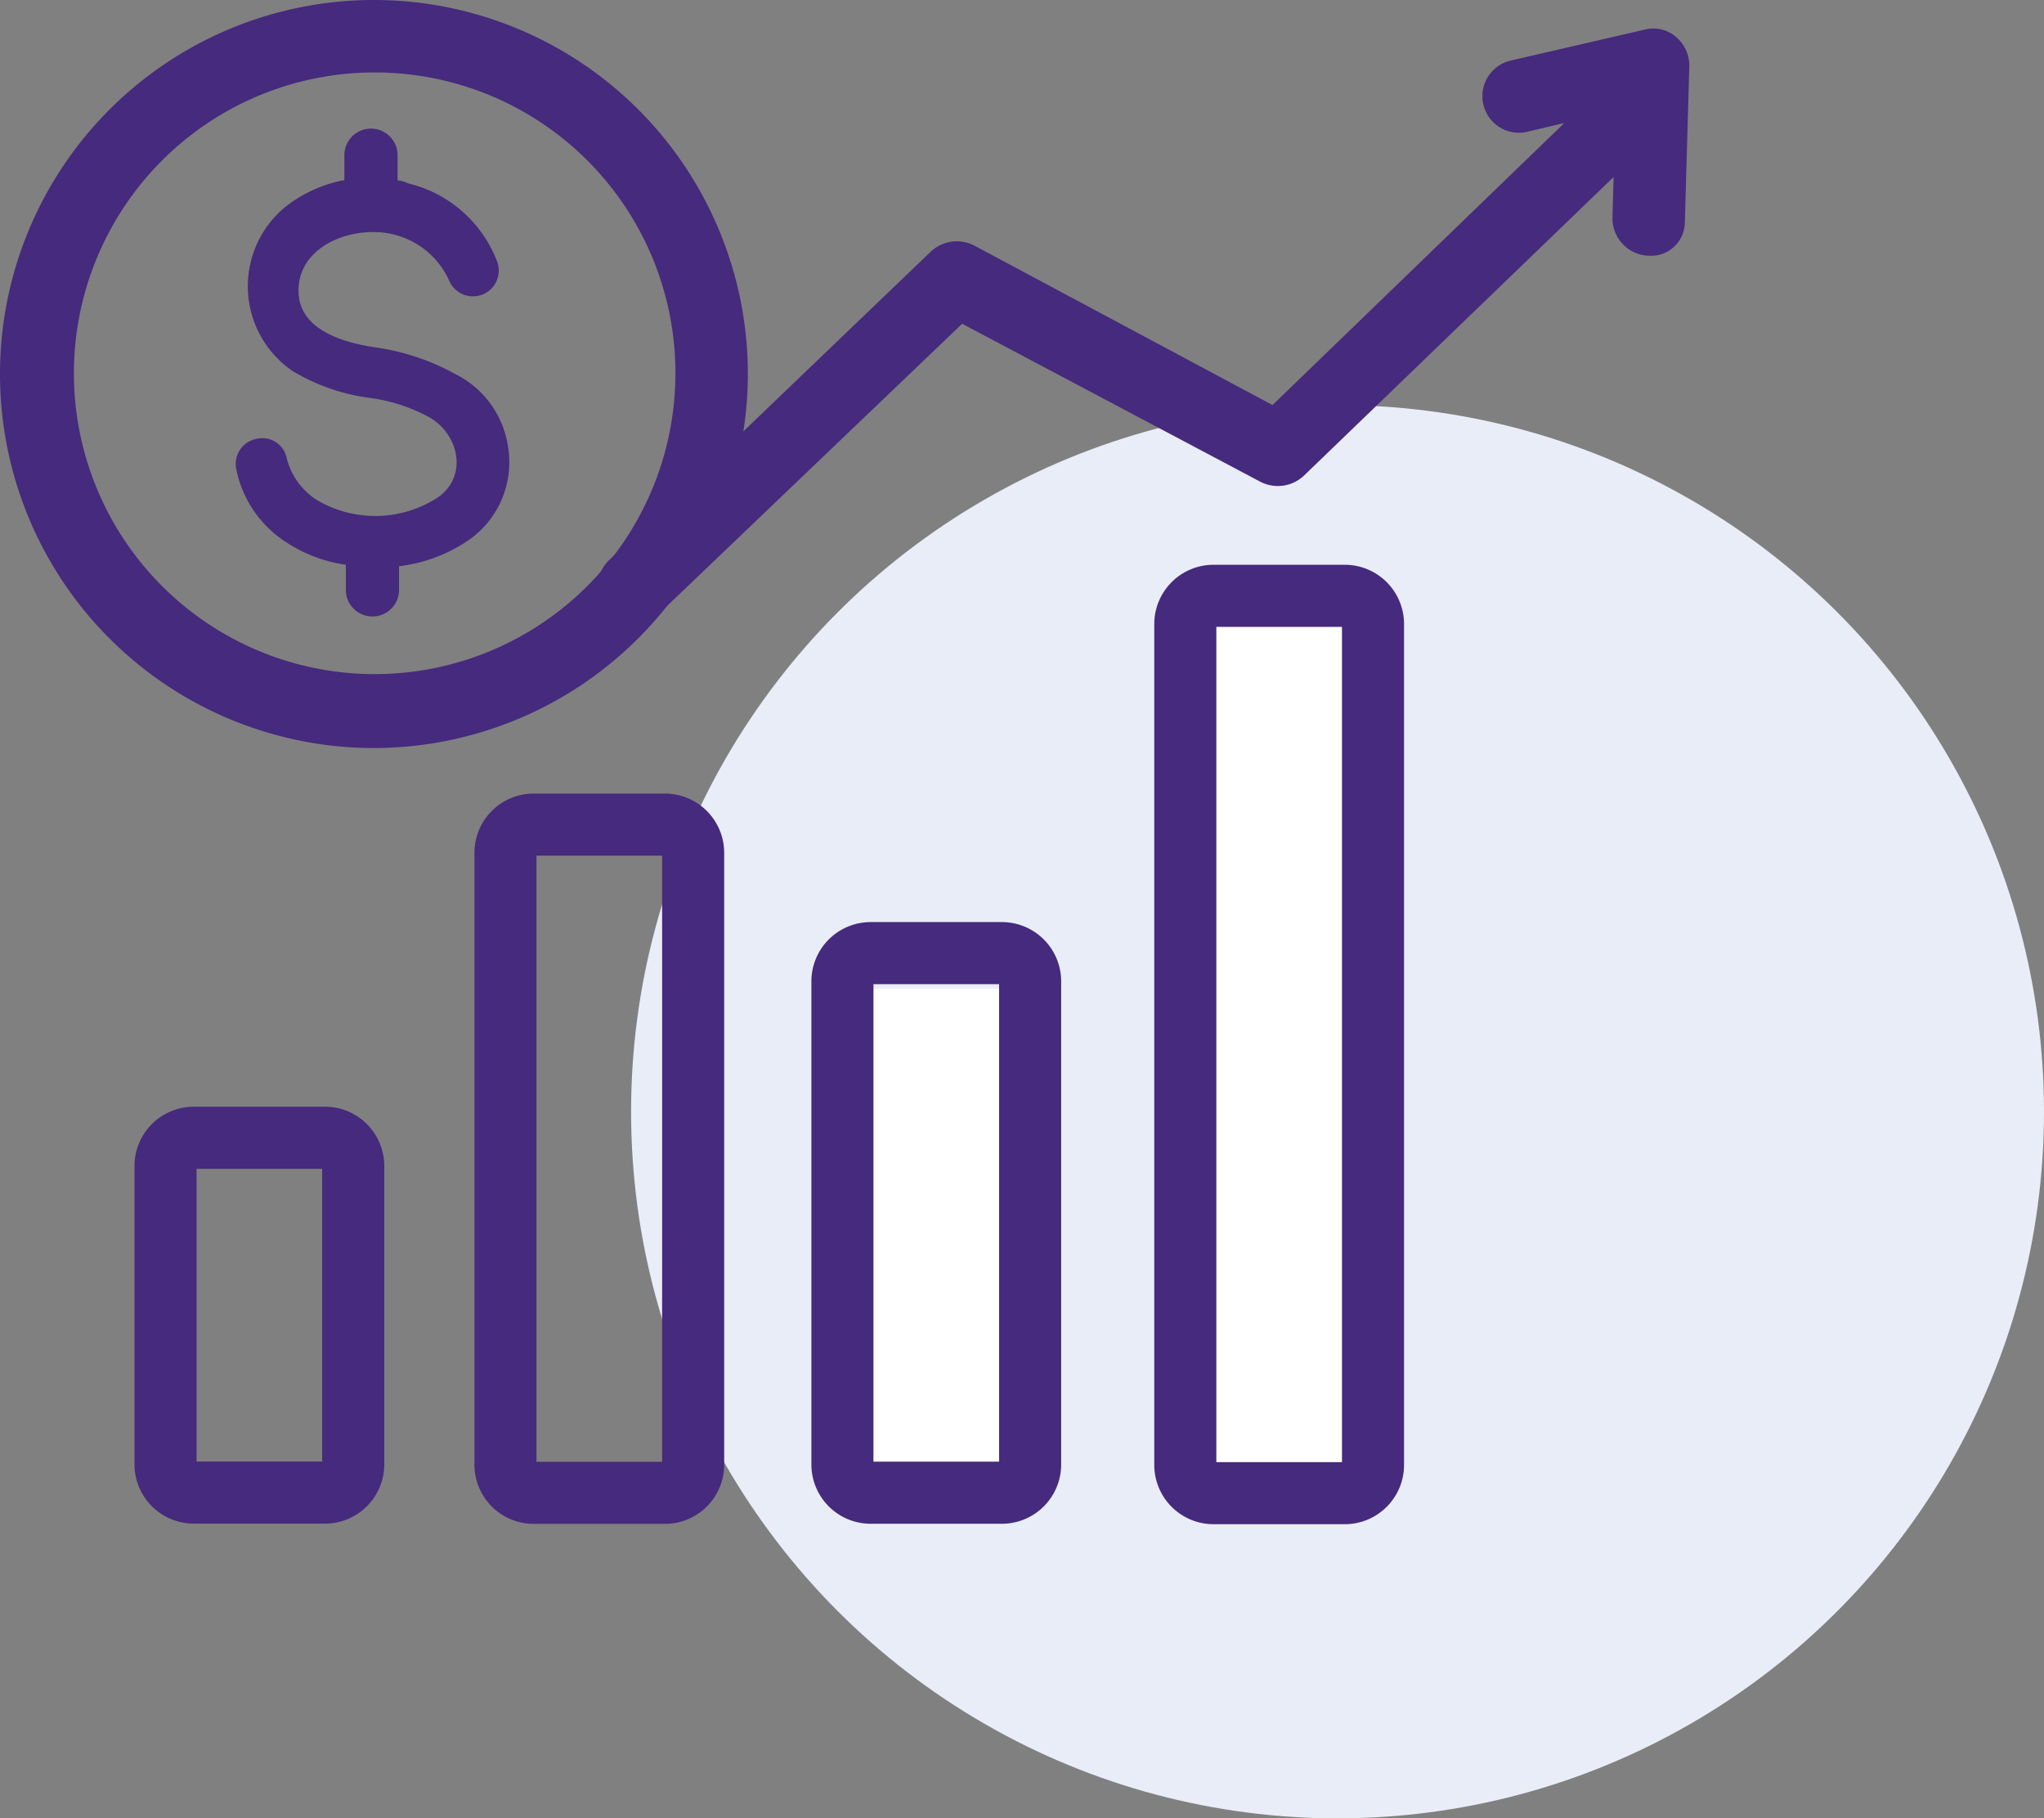
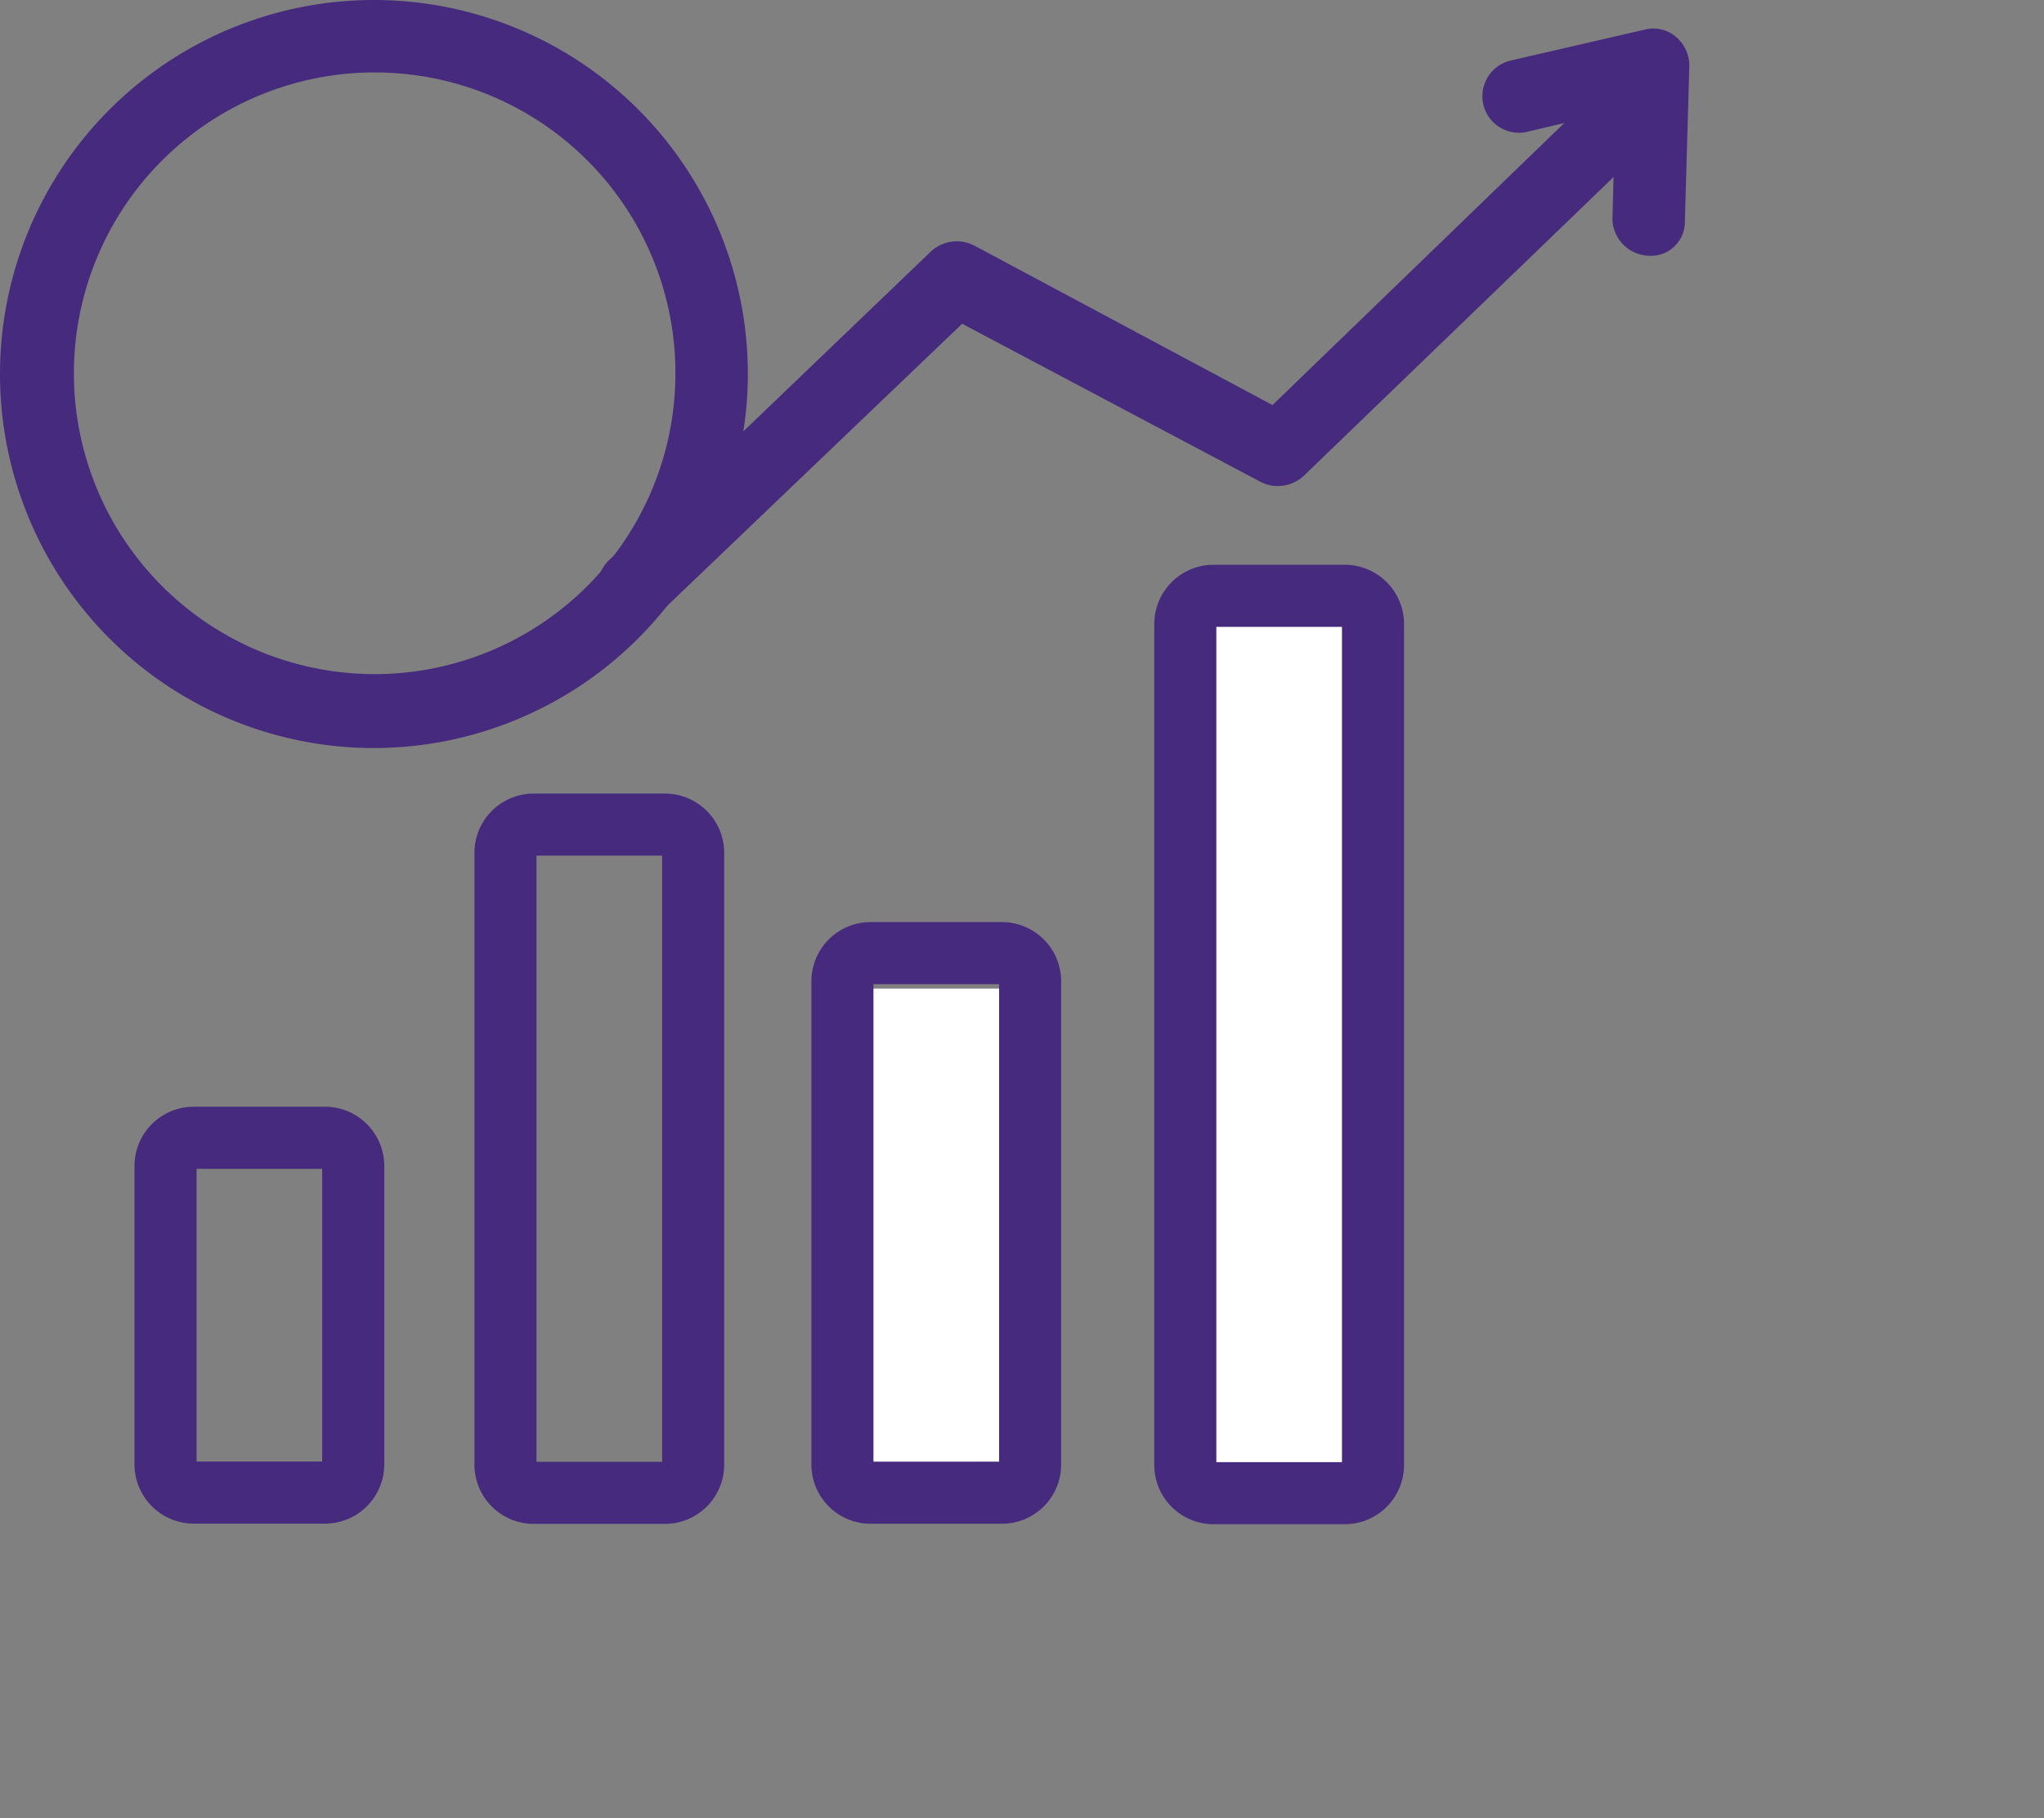
<svg xmlns="http://www.w3.org/2000/svg" width="138.3" height="123" viewBox="0 0 138.3 123">
  <rect x="0" y="0" width="138.3" height="123" fill="#808080" stroke="none" />
  <g transform="translate(-1.7 -19.7)">
-     <circle cx="47.8" cy="47.8" r="47.8" transform="translate(44.4 47.1)" fill="#e9edf8" />
    <g transform="translate(1.7 19.7)">
-       <path d="M36.1,50.1a6.417,6.417,0,0,1-2.5,6A10.5,10.5,0,0,1,28.7,58v1.6a1.8,1.8,0,1,1-3.6,0V57.9a9.744,9.744,0,0,1-4-1.5,7.648,7.648,0,0,1-3.4-4.9A1.724,1.724,0,0,1,19,49.4a1.681,1.681,0,0,1,2.1,1.3,4.749,4.749,0,0,0,2,2.8,7.777,7.777,0,0,0,8.3-.2c2-1.5,1.3-4.3-.7-5.4a11.582,11.582,0,0,0-4.1-1.3,13.553,13.553,0,0,1-5.1-1.8A6.945,6.945,0,0,1,21,33.7a9.3,9.3,0,0,1,3.9-1.8H25V30.2a1.8,1.8,0,0,1,3.6,0v1.7a1.854,1.854,0,0,1,.7.2,8.583,8.583,0,0,1,6,5.2,1.746,1.746,0,0,1-3.2,1.4,5.582,5.582,0,0,0-5.2-3.3c-2.4,0-5.1,1.4-5,4.1.1,2.6,3.2,3.4,5.2,3.7A15.65,15.65,0,0,1,32.5,45a6.564,6.564,0,0,1,3.6,5.1Z" transform="translate(-1.7 -19.7)" fill="#452a7d" fill-rule="evenodd" />
      <path d="M27,70.3A25.3,25.3,0,1,1,52.3,45,25.329,25.329,0,0,1,27,70.3Zm0-45.7A20.35,20.35,0,1,0,47.4,45,20.336,20.336,0,0,0,27,24.6Z" transform="translate(-1.7 -19.7)" fill="#452a7d" />
      <path d="M44.6,61.9a2.688,2.688,0,0,1-1.8-.8,2.508,2.508,0,0,1,.1-3.5L64.7,36.7a2.577,2.577,0,0,1,2.9-.4L87.8,47.1l23.8-23a2.476,2.476,0,0,1,3.4,3.6L89.9,51.9a2.577,2.577,0,0,1-2.9.4L66.8,41.6,46.3,61.2A2.342,2.342,0,0,1,44.6,61.9Z" transform="translate(-1.7 -19.7)" fill="#452a7d" />
      <path d="M113.3,37h0a2.54,2.54,0,0,1-2.5-2.5l.2-7.3-5.9,1.4a2.474,2.474,0,1,1-1.2-4.8l9.1-2.1a2.337,2.337,0,0,1,2.1.5,2.518,2.518,0,0,1,.9,2l-.3,10.5A2.287,2.287,0,0,1,113.3,37Z" transform="translate(-1.7 -19.7)" fill="#452a7d" />
    </g>
    <rect width="11" height="60.3" transform="translate(82.5 61.998)" fill="#fff" />
    <rect width="9.8" height="35.7" transform="translate(60.7 86.57)" fill="#fff" />
    <path d="M92.7,123H83.8a4.012,4.012,0,0,1-4-4V62.1a4.012,4.012,0,0,1,4-4h8.9a4.012,4.012,0,0,1,4,4V119A4.012,4.012,0,0,1,92.7,123ZM84,118.8h8.5V62.3H84Z" transform="translate(0 -0.197)" fill="#452a7d" />
    <path d="M69.5,123H60.6a4.012,4.012,0,0,1-4-4V86.3a4.012,4.012,0,0,1,4-4h8.9a4.012,4.012,0,0,1,4,4V119A4.012,4.012,0,0,1,69.5,123Zm-8.7-4.2h8.5V86.5H60.8v32.3Z" transform="translate(0 -0.227)" fill="#452a7d" />
    <path d="M46.7,123H37.8a4.012,4.012,0,0,1-4-4V77.6a4.012,4.012,0,0,1,4-4h8.9a4.012,4.012,0,0,1,4,4V119A4.012,4.012,0,0,1,46.7,123ZM38,118.8h8.5v-41H38Z" transform="translate(0 -0.219)" fill="#452a7d" />
    <path d="M23.7,123H14.8a4.012,4.012,0,0,1-4-4V98.8a4.012,4.012,0,0,1,4-4h8.9a4.012,4.012,0,0,1,4,4V119A4.012,4.012,0,0,1,23.7,123ZM15,118.8h8.5V99H15Z" transform="translate(0 -0.237)" fill="#452a7d" />
  </g>
</svg>